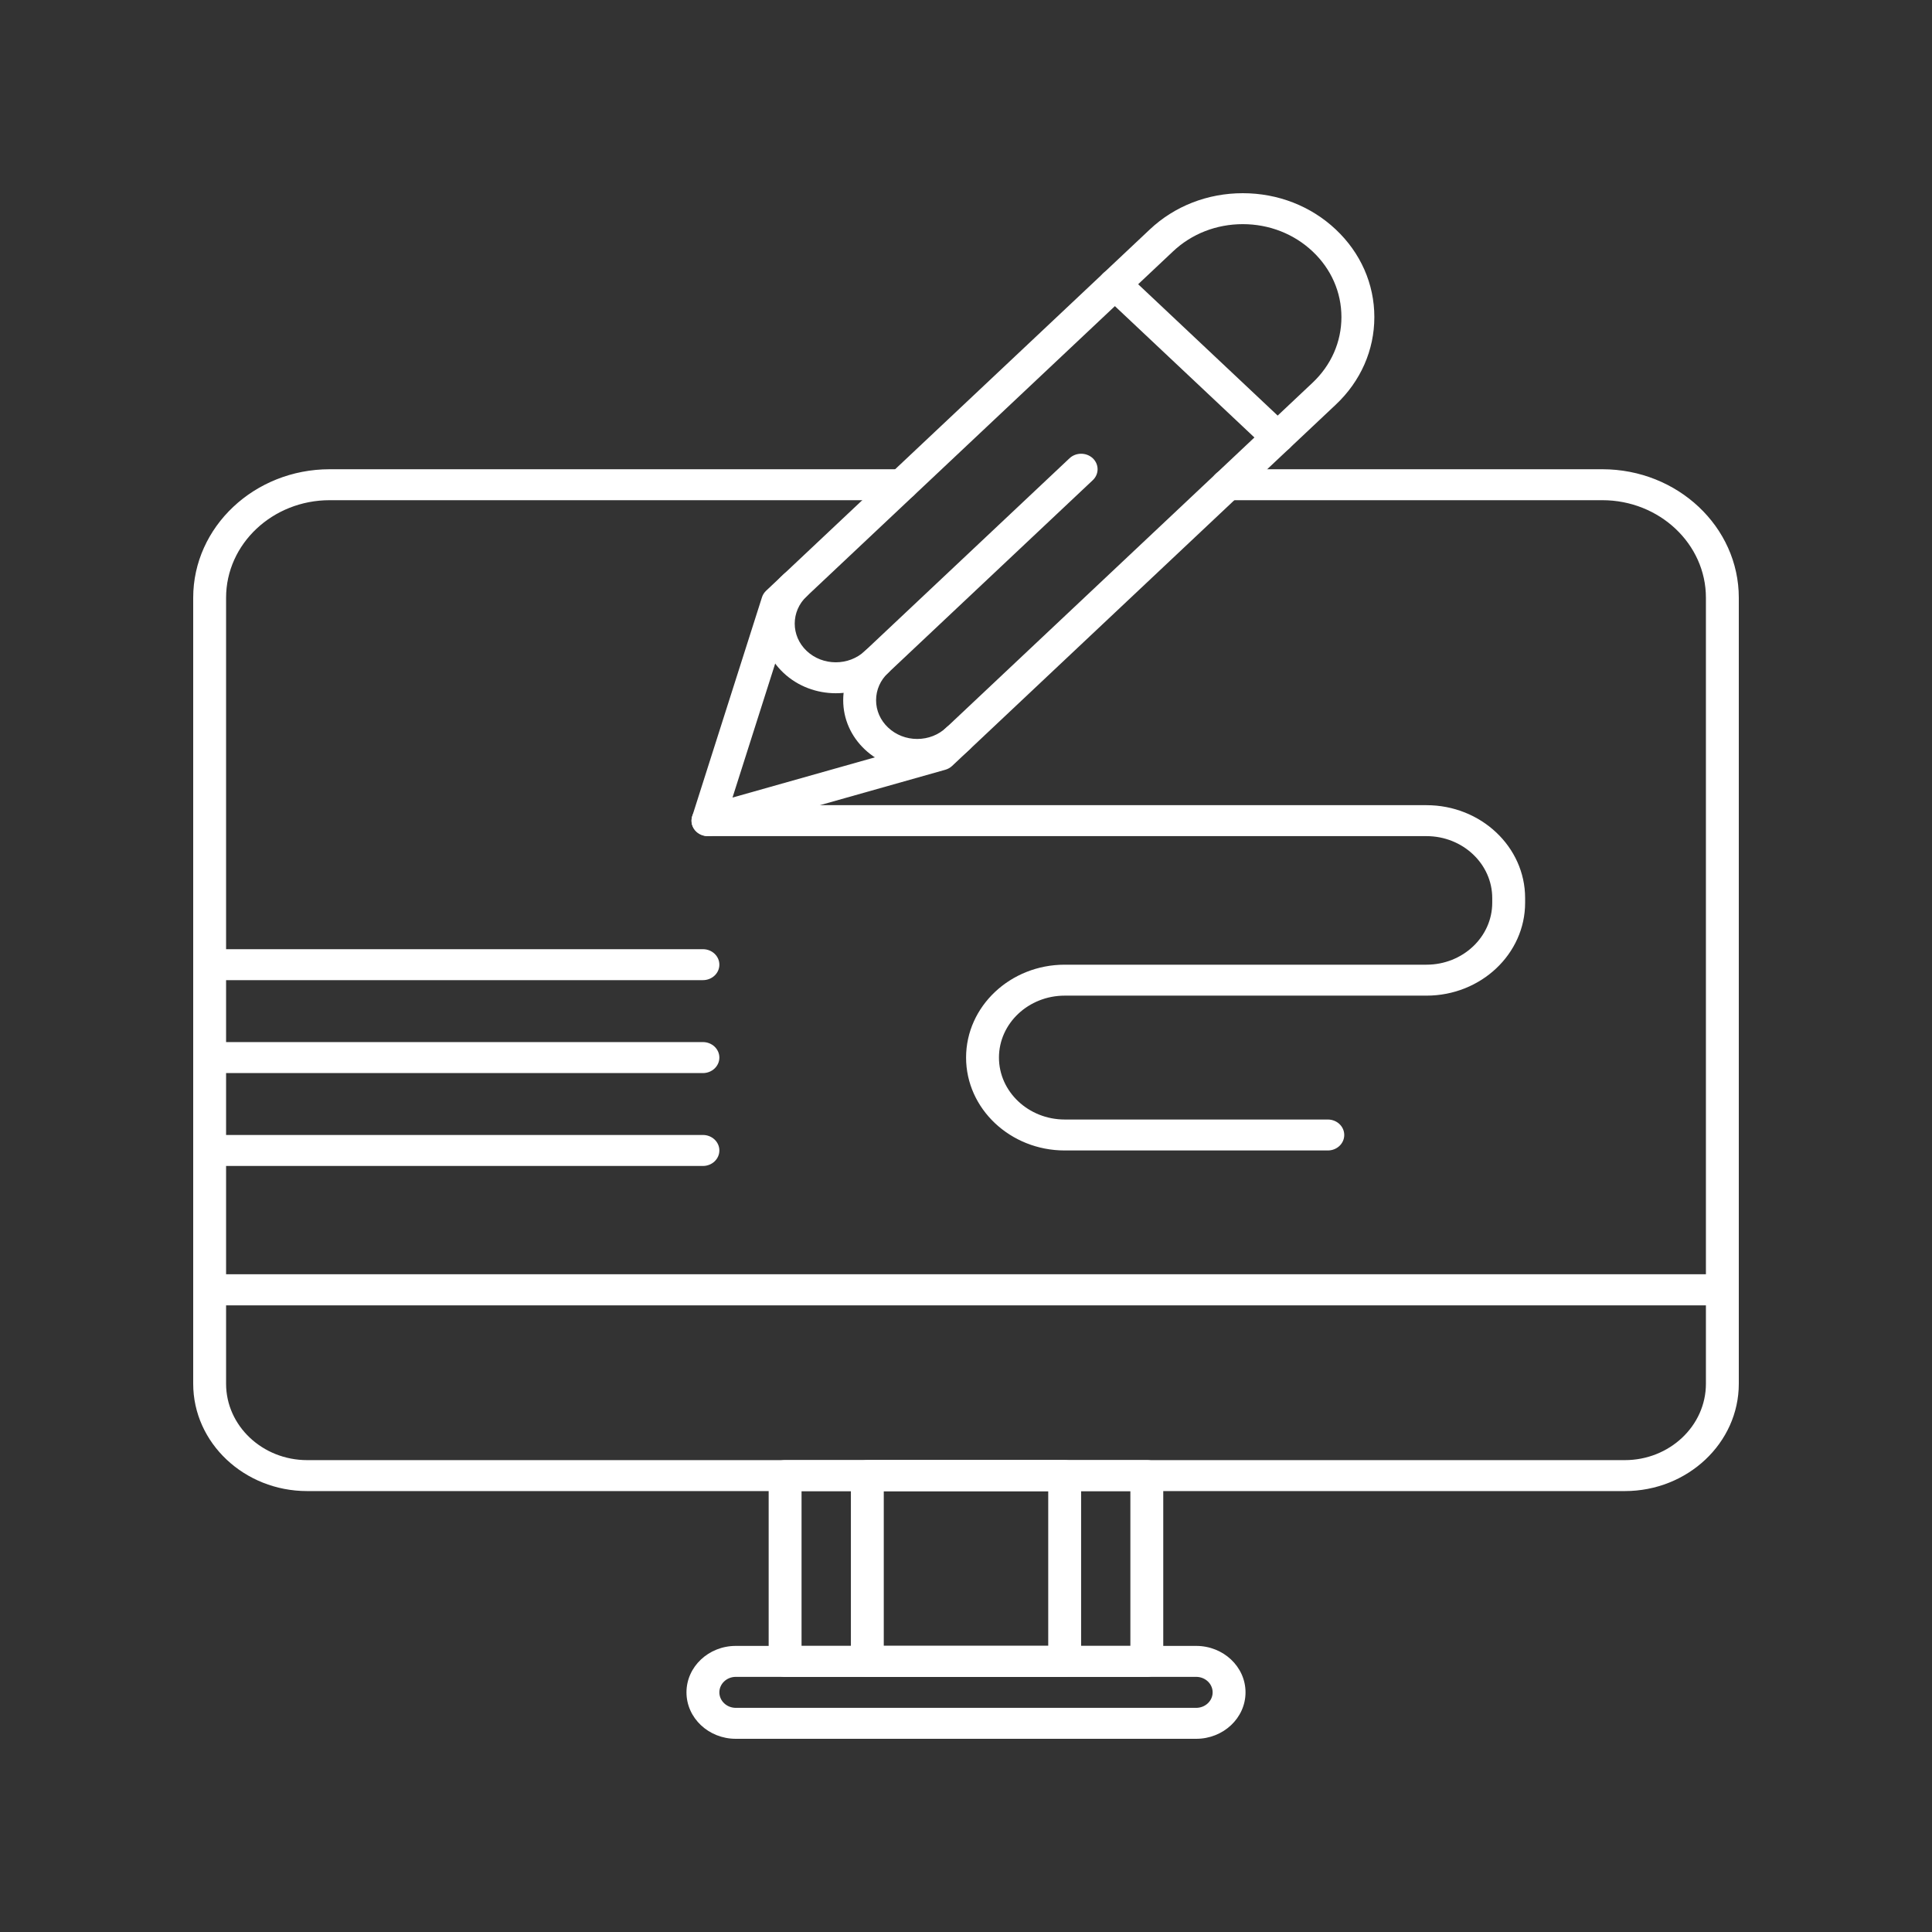
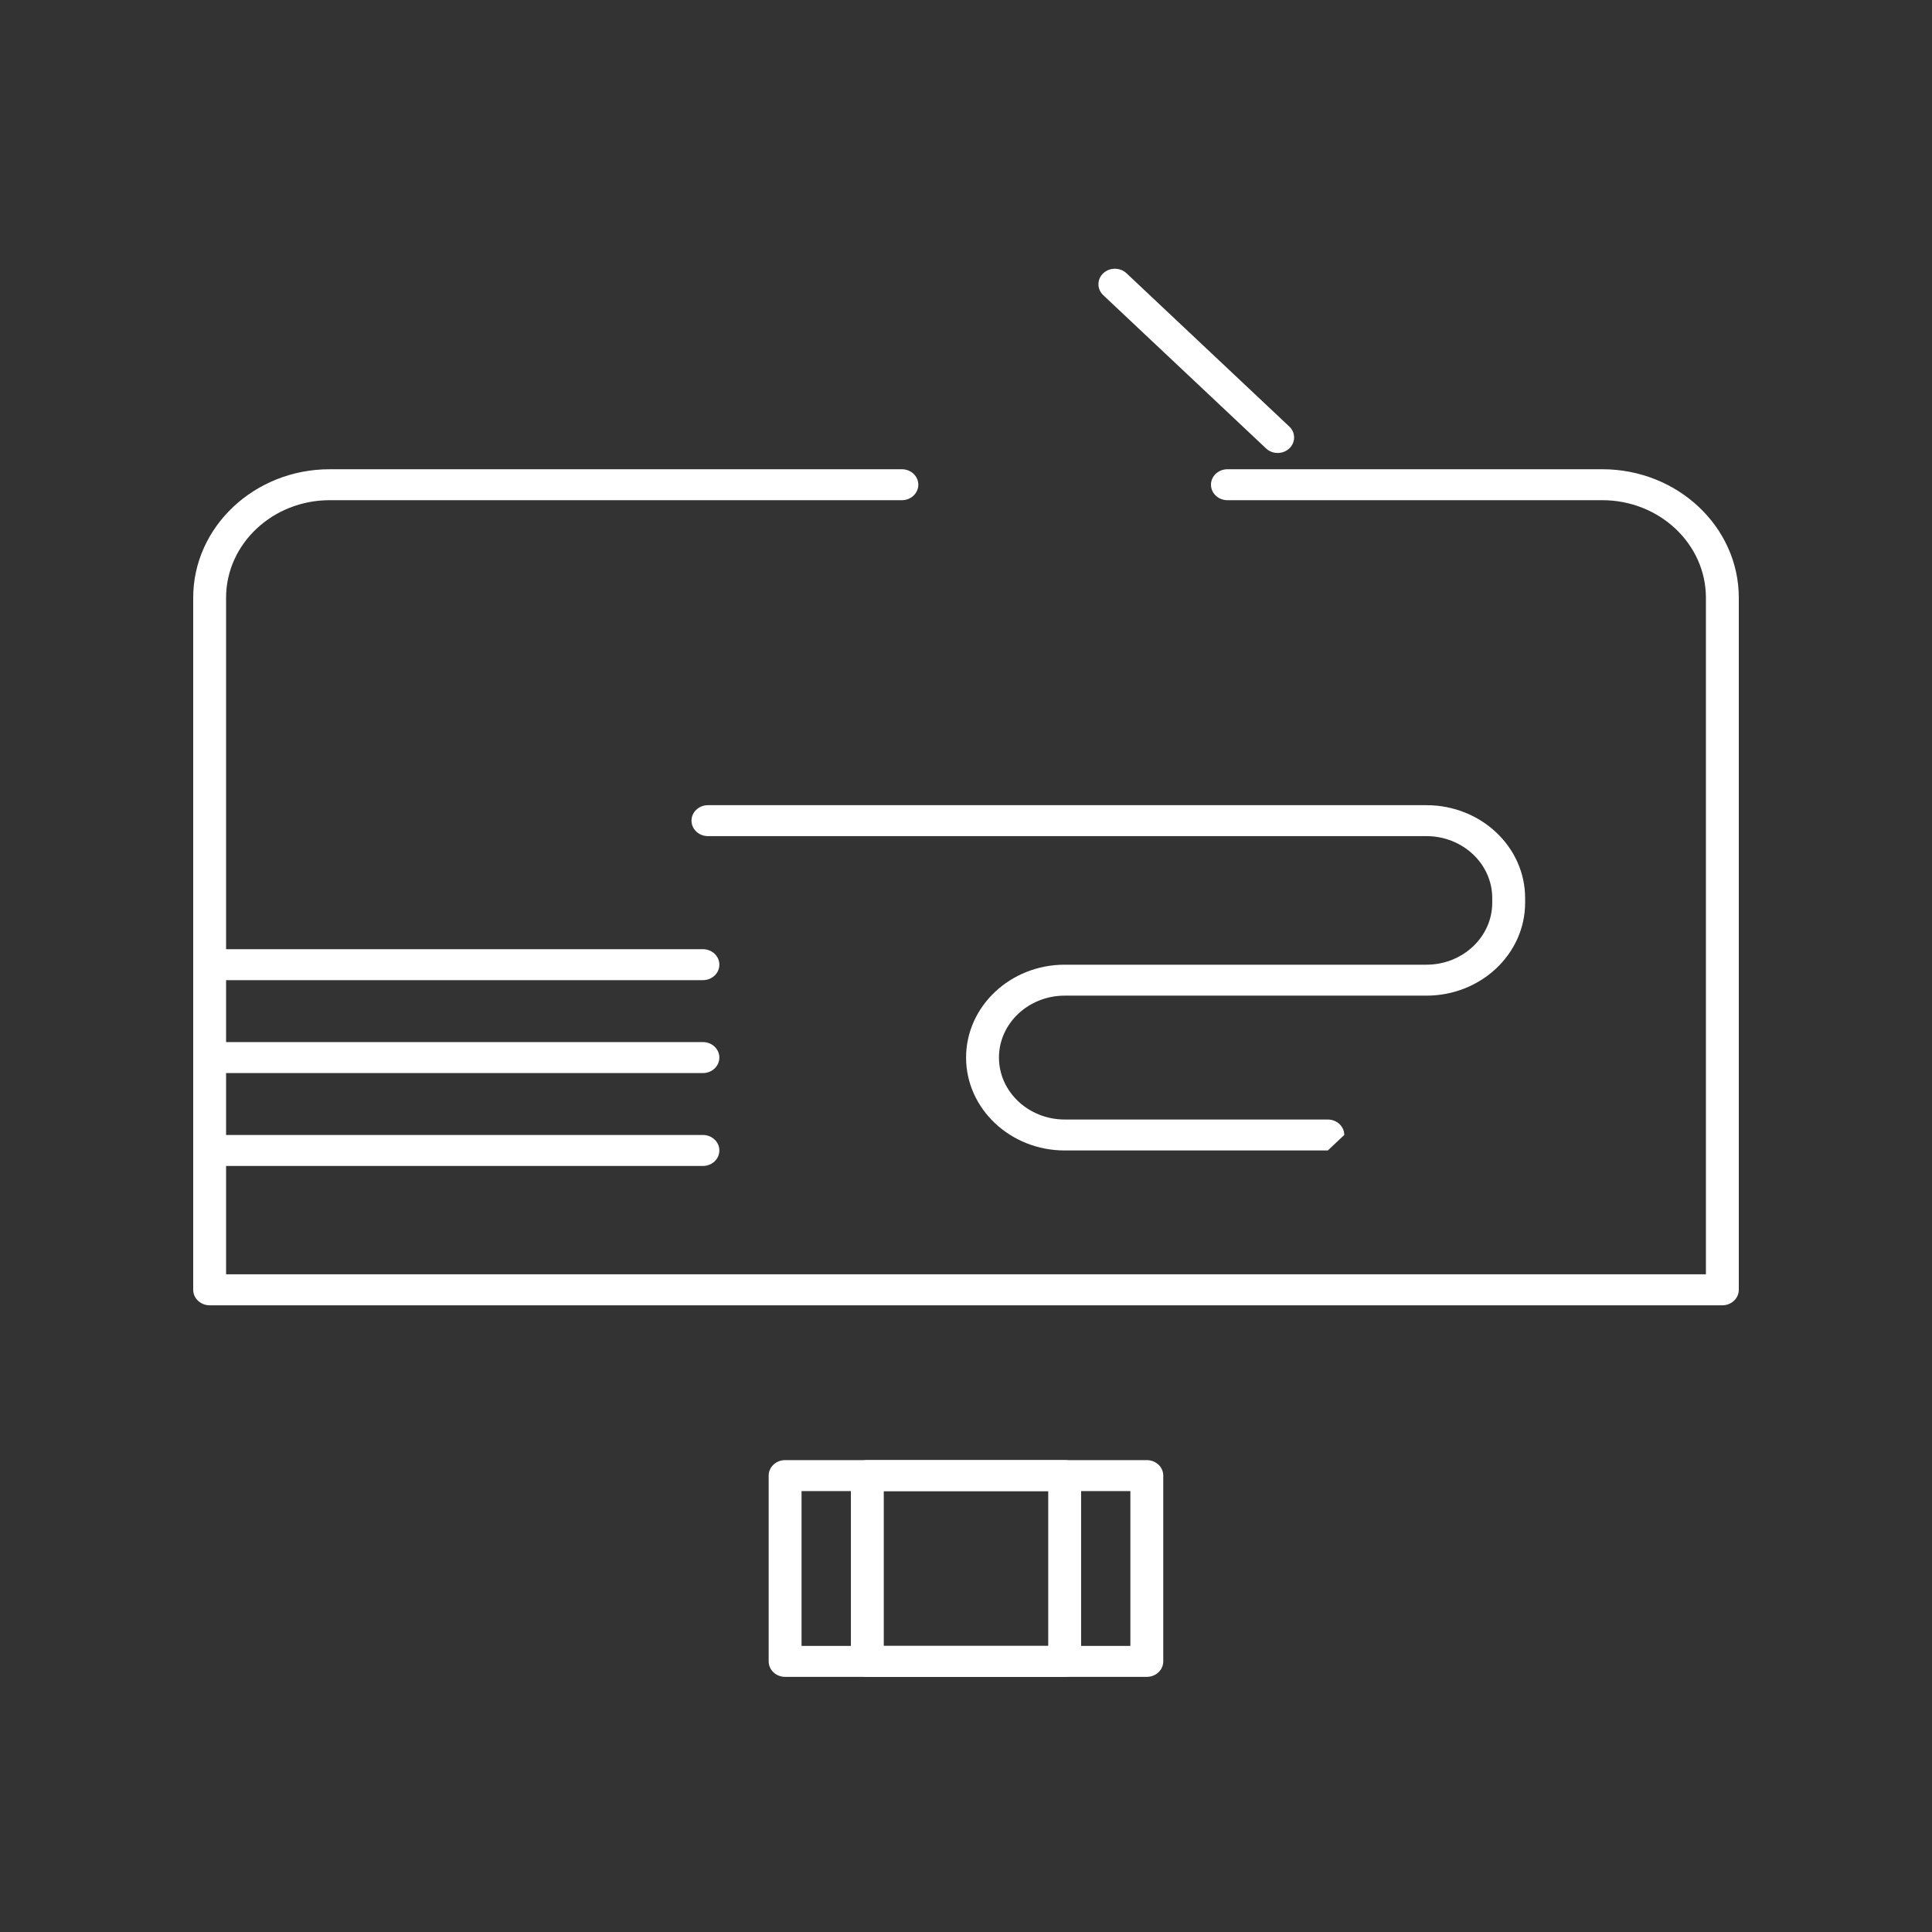
<svg xmlns="http://www.w3.org/2000/svg" width="50" height="50" viewBox="0 0 50 50" fill="none">
  <rect x="0" y="0" width="50" height="50" fill="#333333" stroke="none" />
-   <path d="M42.05 38.589H7.95C6.323 38.589 5 37.343 5 35.811V33.38C5 33.159 5.191 32.979 5.426 32.979H44.575C44.809 32.979 45 33.159 45 33.38V35.811C45 37.343 43.676 38.589 42.05 38.589ZM5.851 33.781V35.811C5.851 36.901 6.793 37.788 7.95 37.788H42.05C43.207 37.788 44.149 36.901 44.149 35.811V33.781H5.851Z" fill="white" />
  <path d="M44.575 33.781H5.426C5.191 33.781 5 33.601 5 33.38V15.469C5 13.636 6.584 12.144 8.532 12.144H23.341C23.576 12.144 23.766 12.323 23.766 12.544C23.766 12.765 23.576 12.945 23.341 12.945H8.532C7.054 12.945 5.851 14.077 5.851 15.469V32.979H44.149V15.469C44.149 14.077 42.946 12.945 41.468 12.945H31.766C31.531 12.945 31.34 12.765 31.34 12.544C31.34 12.323 31.531 12.144 31.766 12.144H41.468C43.416 12.144 45 13.636 45 15.469V33.38C45 33.601 44.809 33.781 44.575 33.781Z" fill="white" />
-   <path d="M18.322 21.639C18.211 21.639 18.102 21.598 18.021 21.522C17.91 21.418 17.869 21.265 17.915 21.123L19.72 15.457C19.74 15.393 19.777 15.336 19.826 15.289L29.756 5.939C30.399 5.333 31.254 5 32.163 5C33.072 5 33.927 5.333 34.57 5.939C35.213 6.544 35.568 7.349 35.568 8.206C35.568 9.062 35.213 9.867 34.57 10.472L24.641 19.822C24.591 19.869 24.53 19.903 24.462 19.922L18.444 21.622C18.404 21.634 18.363 21.639 18.322 21.639ZM20.504 15.784L18.957 20.641L24.115 19.184L33.969 9.905C34.451 9.451 34.716 8.848 34.716 8.206C34.716 7.563 34.451 6.96 33.969 6.506C33.486 6.051 32.845 5.801 32.163 5.801C31.481 5.801 30.84 6.051 30.358 6.506L20.504 15.784Z" fill="white" />
-   <path d="M21.631 17.941C21.14 17.941 20.65 17.765 20.277 17.414C19.53 16.711 19.53 15.567 20.277 14.864C20.443 14.707 20.712 14.707 20.878 14.864C21.045 15.02 21.045 15.274 20.878 15.431C20.464 15.821 20.464 16.457 20.878 16.847C21.293 17.238 21.968 17.238 22.383 16.847C22.549 16.691 22.819 16.691 22.985 16.847C23.151 17.004 23.151 17.257 22.985 17.414C22.611 17.765 22.121 17.941 21.631 17.941Z" fill="white" />
-   <path d="M23.737 19.925C23.226 19.925 22.745 19.737 22.383 19.397C22.021 19.056 21.822 18.604 21.822 18.122C21.822 17.64 22.021 17.188 22.383 16.847L27.679 11.86C27.845 11.704 28.115 11.704 28.281 11.86C28.447 12.017 28.447 12.271 28.281 12.427L22.985 17.414C22.784 17.603 22.673 17.854 22.673 18.122C22.673 18.389 22.784 18.641 22.985 18.83C23.186 19.019 23.453 19.124 23.737 19.124C24.021 19.124 24.288 19.02 24.489 18.83C24.655 18.674 24.925 18.674 25.091 18.83C25.257 18.987 25.257 19.24 25.091 19.397C24.73 19.737 24.249 19.925 23.737 19.925Z" fill="white" />
  <path d="M33.066 11.723C32.957 11.723 32.848 11.684 32.765 11.605L28.552 7.639C28.386 7.482 28.386 7.229 28.552 7.072C28.718 6.916 28.988 6.916 29.154 7.072L33.367 11.039C33.533 11.195 33.533 11.449 33.367 11.605C33.284 11.684 33.175 11.723 33.066 11.723Z" fill="white" />
-   <path d="M34.364 29.774H27.555C26.148 29.774 25.002 28.695 25.002 27.37C25.002 26.044 26.148 24.966 27.555 24.966H36.917C37.856 24.966 38.619 24.247 38.619 23.363V23.242C38.619 22.358 37.856 21.639 36.917 21.639H18.322C18.087 21.639 17.896 21.46 17.896 21.239C17.896 21.017 18.087 20.838 18.322 20.838H36.917C38.325 20.838 39.47 21.916 39.47 23.242V23.363C39.47 24.689 38.325 25.767 36.917 25.767H27.555C26.617 25.767 25.853 26.486 25.853 27.37C25.853 28.253 26.617 28.973 27.555 28.973H34.364C34.599 28.973 34.789 29.152 34.789 29.373C34.789 29.595 34.599 29.774 34.364 29.774Z" fill="white" />
+   <path d="M34.364 29.774H27.555C26.148 29.774 25.002 28.695 25.002 27.37C25.002 26.044 26.148 24.966 27.555 24.966H36.917C37.856 24.966 38.619 24.247 38.619 23.363V23.242C38.619 22.358 37.856 21.639 36.917 21.639H18.322C18.087 21.639 17.896 21.46 17.896 21.239C17.896 21.017 18.087 20.838 18.322 20.838H36.917C38.325 20.838 39.47 21.916 39.47 23.242V23.363C39.47 24.689 38.325 25.767 36.917 25.767H27.555C26.617 25.767 25.853 26.486 25.853 27.37C25.853 28.253 26.617 28.973 27.555 28.973H34.364C34.599 28.973 34.789 29.152 34.789 29.373Z" fill="white" />
  <path d="M18.192 30.175H5.426C5.191 30.175 5 29.995 5 29.774C5 29.553 5.191 29.373 5.426 29.373H18.192C18.427 29.373 18.617 29.553 18.617 29.774C18.617 29.995 18.427 30.175 18.192 30.175Z" fill="white" />
  <path d="M18.192 27.771H5.426C5.191 27.771 5 27.591 5 27.37C5 27.149 5.191 26.969 5.426 26.969H18.192C18.427 26.969 18.617 27.149 18.617 27.37C18.617 27.591 18.427 27.771 18.192 27.771Z" fill="white" />
  <path d="M18.192 25.366H5.426C5.191 25.366 5 25.187 5 24.966C5 24.744 5.191 24.565 5.426 24.565H18.192C18.427 24.565 18.617 24.744 18.617 24.966C18.617 25.187 18.427 25.366 18.192 25.366Z" fill="white" />
  <path d="M29.68 43.397H20.318C20.083 43.397 19.893 43.218 19.893 42.996V38.188C19.893 37.967 20.083 37.788 20.318 37.788H29.68C29.915 37.788 30.105 37.967 30.105 38.188V42.996C30.105 43.218 29.915 43.397 29.68 43.397ZM20.744 42.596H29.254V38.589H20.744V42.596Z" fill="white" />
  <path d="M27.553 43.397H22.447C22.212 43.397 22.021 43.218 22.021 42.996V38.188C22.021 37.967 22.212 37.788 22.447 37.788H27.553C27.788 37.788 27.979 37.967 27.979 38.188V42.996C27.979 43.218 27.788 43.397 27.553 43.397ZM22.872 42.596H27.128V38.589H22.872V42.596Z" fill="white" />
-   <path d="M30.957 45H19.042C18.338 45 17.766 44.461 17.766 43.798C17.766 43.135 18.338 42.596 19.042 42.596H30.957C31.661 42.596 32.234 43.135 32.234 43.798C32.234 44.461 31.661 45 30.957 45ZM19.042 43.397C18.808 43.397 18.617 43.577 18.617 43.798C18.617 44.019 18.808 44.199 19.042 44.199H30.957C31.192 44.199 31.383 44.019 31.383 43.798C31.383 43.577 31.192 43.397 30.957 43.397H19.042Z" fill="white" />
</svg>